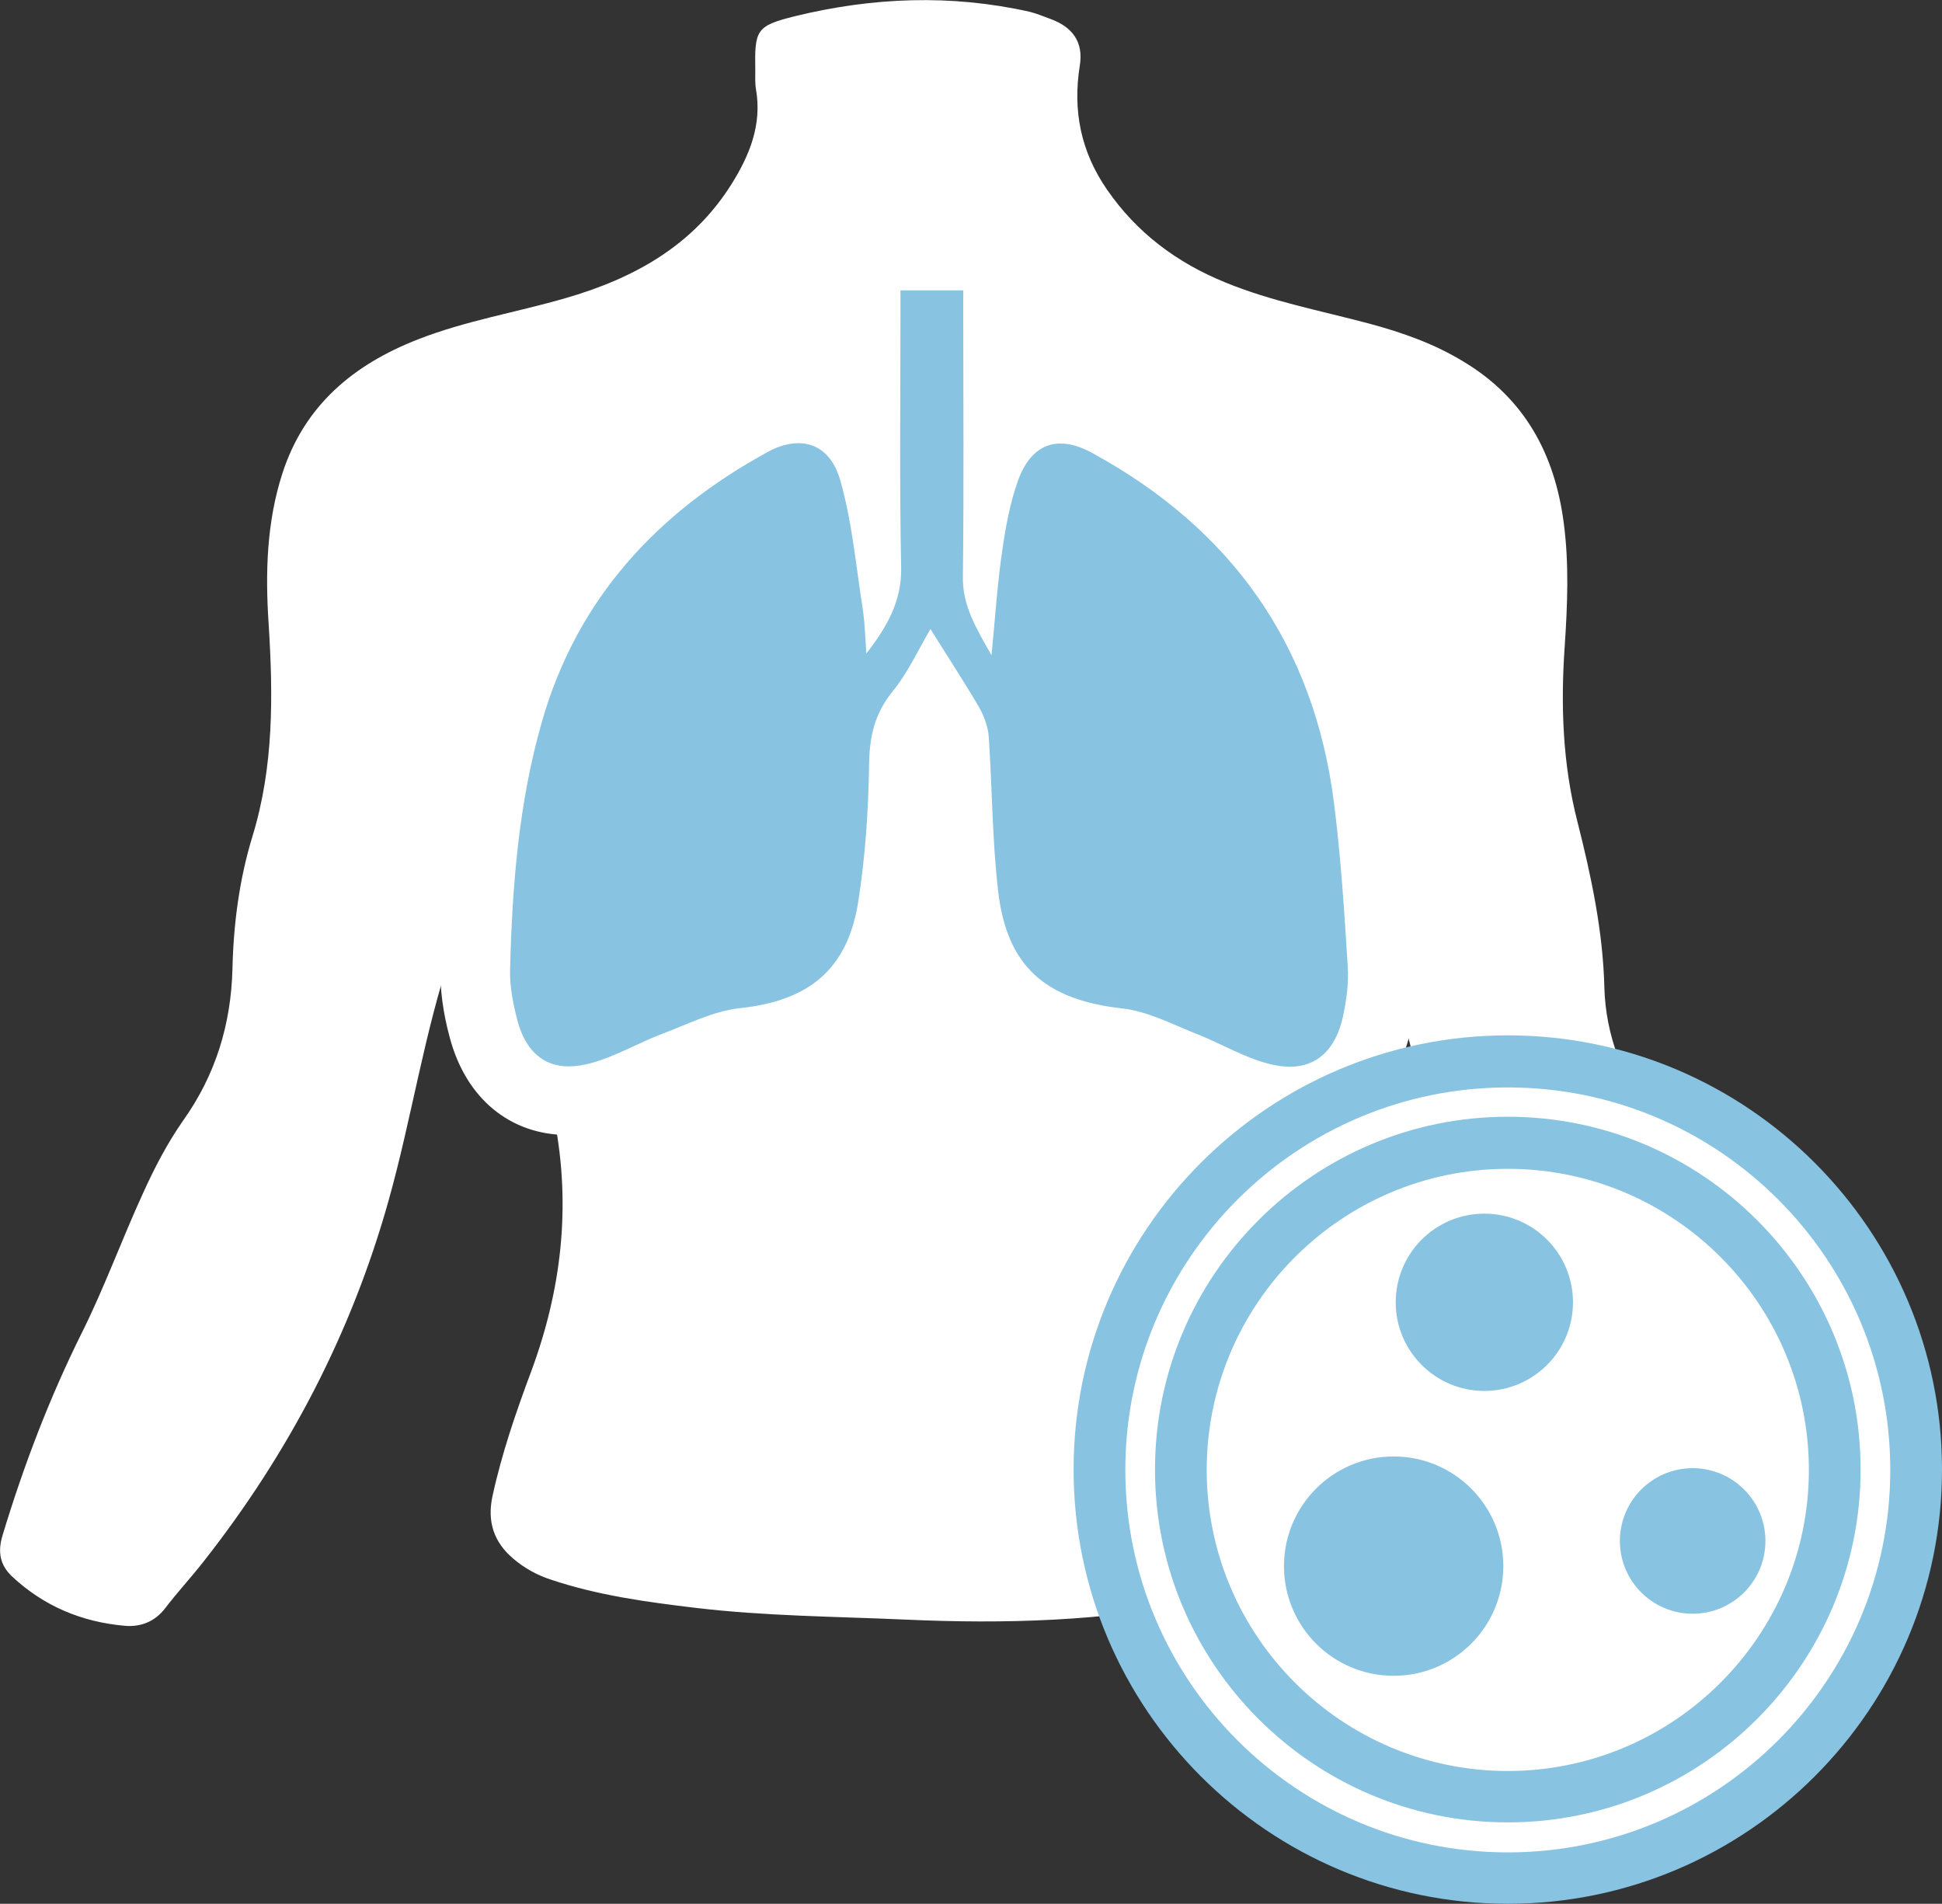
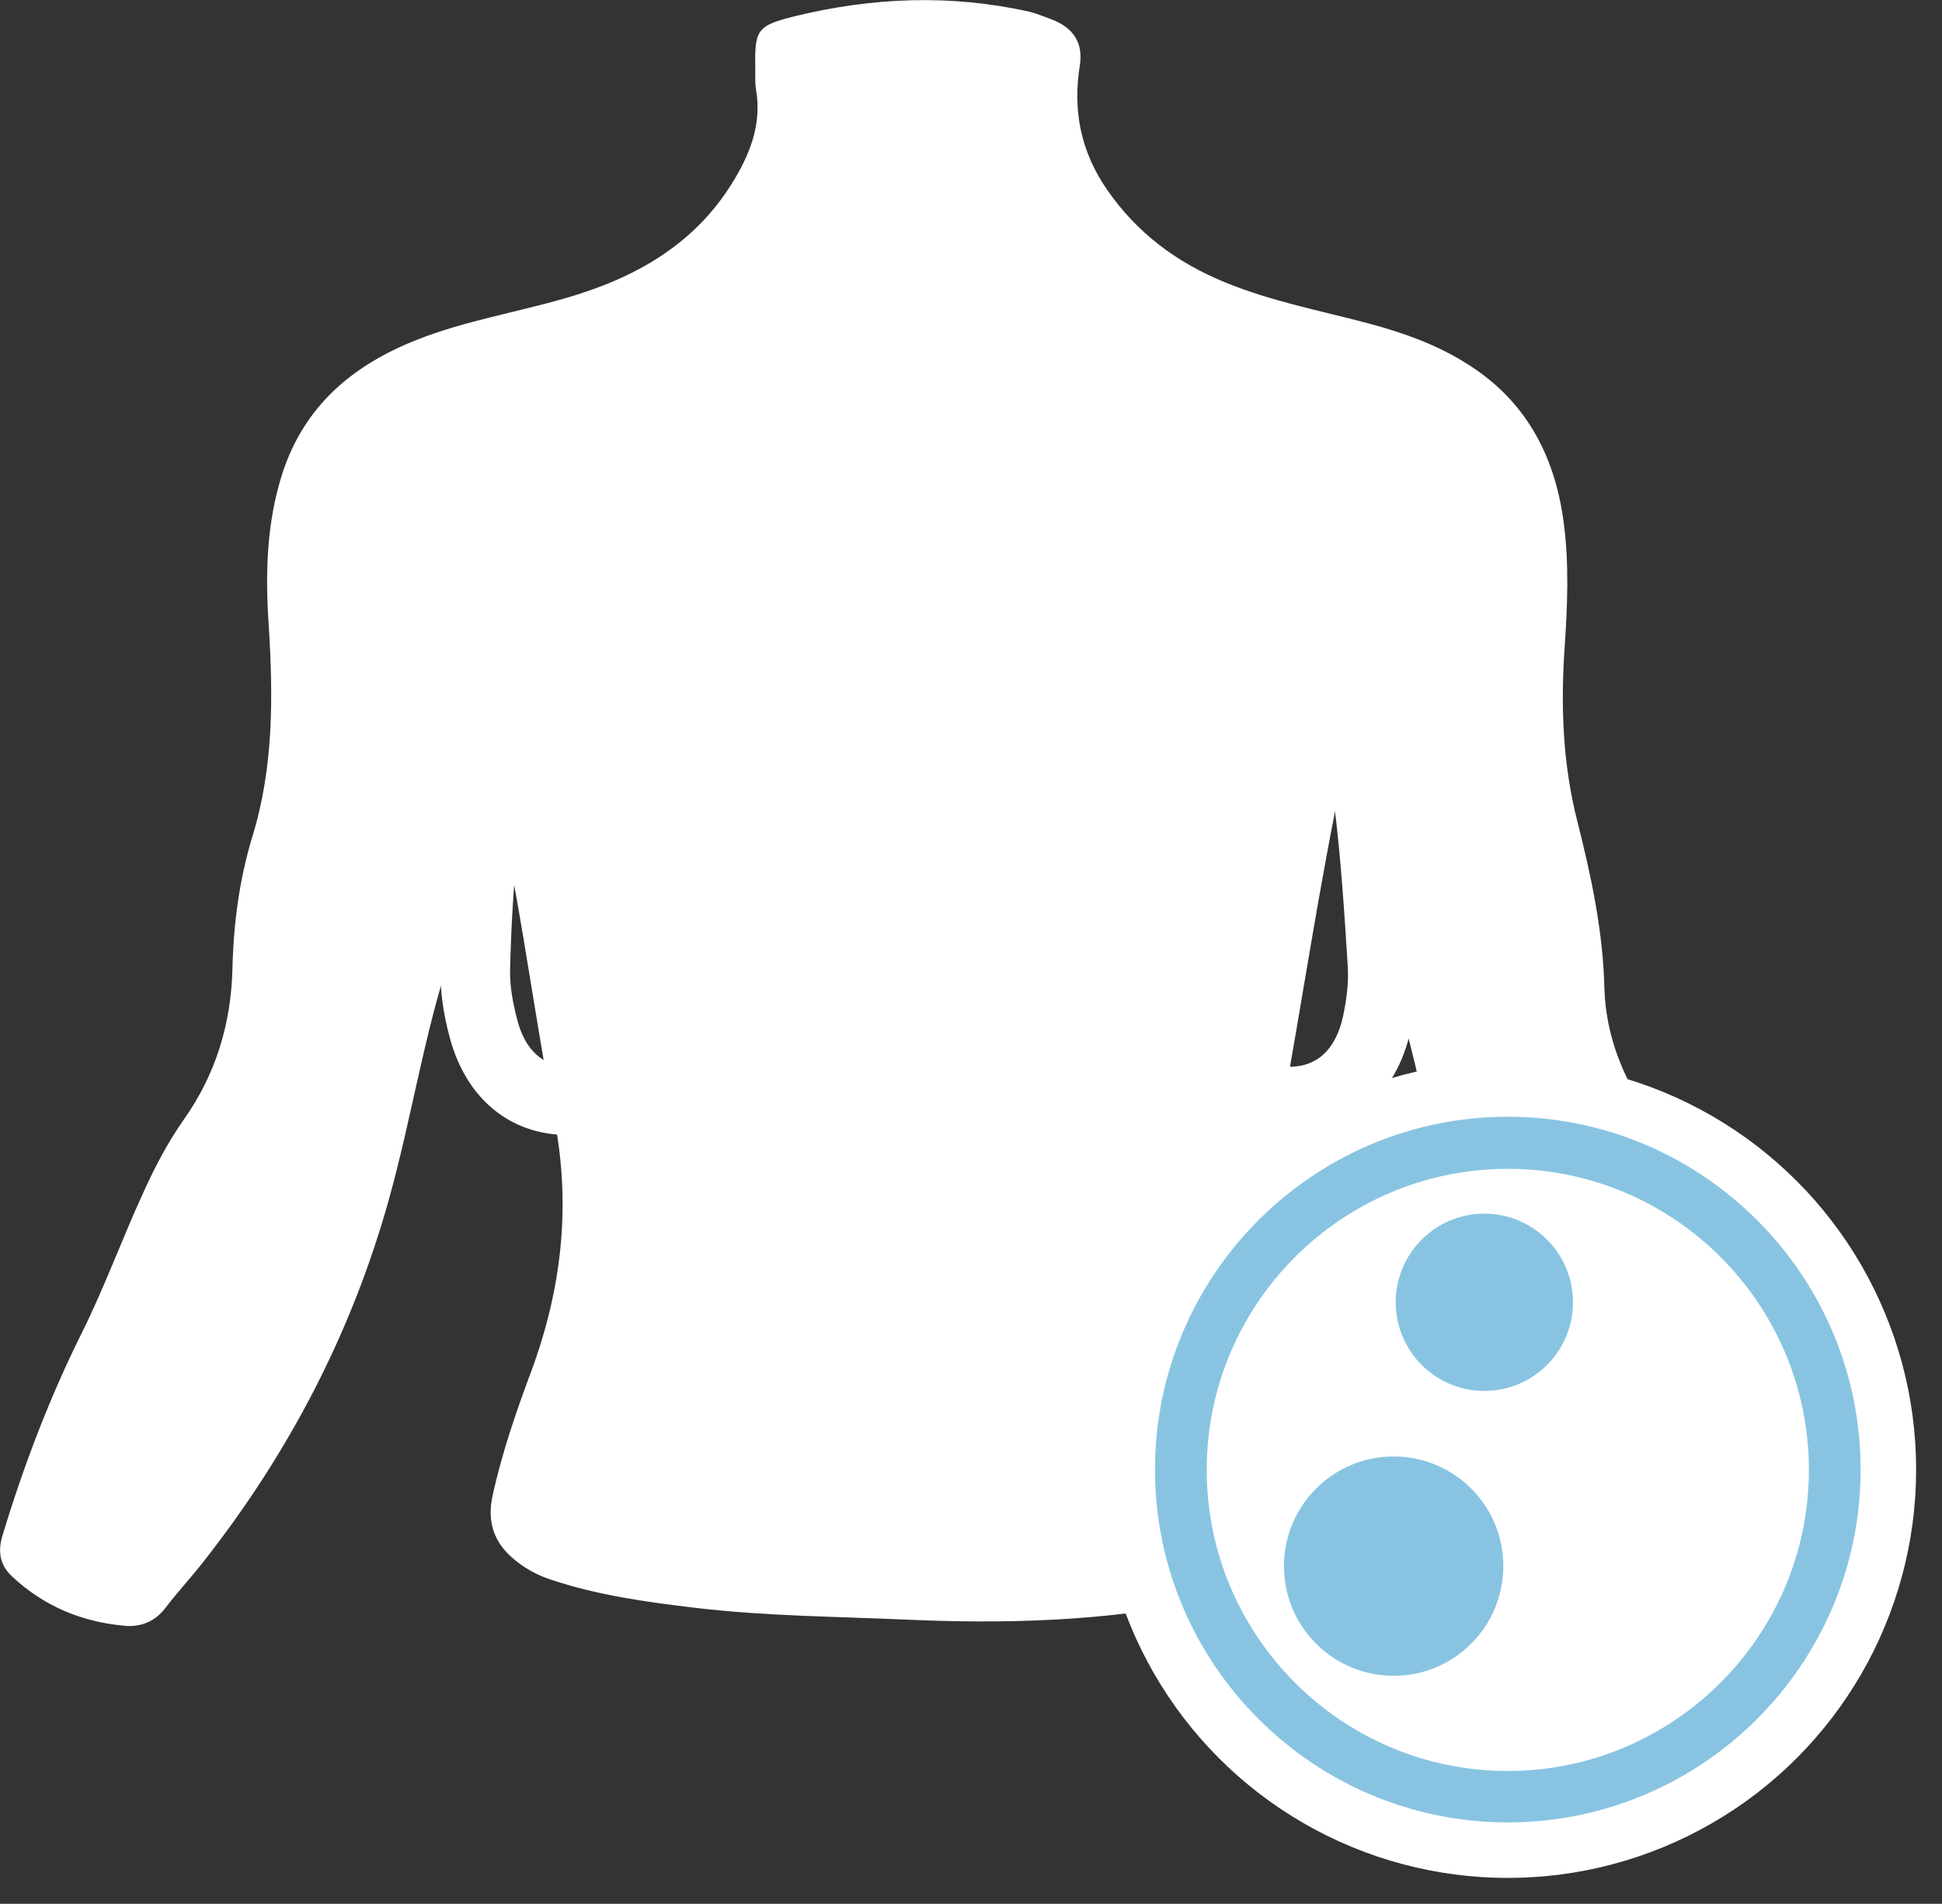
<svg xmlns="http://www.w3.org/2000/svg" id="Layer_2" viewBox="0 0 56.31 55.2">
  <rect x="0" y="0" width="56.31" height="55.2" fill="#333333" stroke="none" />
  <defs>
    <style>.cls-1{fill:#fff;}.cls-2{fill:#88c4e2;}</style>
  </defs>
  <g id="_图层_1">
    <path class="cls-1" d="M38.95,22.35c-.7,3.32-1.19,6.68-1.8,10.01-.5,2.69-.18,5.25.8,7.77.4,1.03.74,2.09.97,3.17.2.98-.1,1.68-.97,2.17-.97.56-2.04.74-3.11.96-2.84.58-5.71.66-8.59.53-2.03-.09-4.06-.1-6.08-.34-1.42-.17-2.83-.36-4.2-.82-.4-.13-.76-.33-1.08-.6-.57-.48-.77-1.08-.61-1.82.27-1.24.68-2.43,1.12-3.61.88-2.37,1.16-4.78.68-7.29-.45-2.34-.78-4.7-1.21-7.04-.19-1.04-.46-2.06-.58-3.12-.34,1.77-.61,3.55-1.19,5.25-.8,2.37-1.16,4.84-1.83,7.23-1.08,3.86-2.9,7.34-5.37,10.48-.36.46-.76.89-1.11,1.35-.3.39-.71.55-1.17.51-1.25-.11-2.35-.57-3.27-1.43-.35-.33-.42-.71-.28-1.18.61-2.02,1.36-3.99,2.3-5.88.66-1.32,1.16-2.71,1.78-4.06.33-.73.7-1.44,1.16-2.1.94-1.32,1.39-2.79,1.43-4.4.03-1.3.2-2.6.58-3.84.62-2.02.6-4.08.47-6.15-.1-1.48-.06-2.96.4-4.38.64-1.97,2.06-3.15,3.93-3.88,1.38-.54,2.84-.78,4.26-1.19,1.98-.57,3.7-1.51,4.83-3.31.52-.83.89-1.72.71-2.75-.03-.18-.02-.37-.02-.55-.02-1.17.02-1.29,1.15-1.57,2.25-.55,4.52-.64,6.8-.13.21.05.41.14.61.21.63.23.96.66.85,1.35-.21,1.31.03,2.5.79,3.6.87,1.26,2.03,2.12,3.43,2.69,1.34.55,2.77.82,4.16,1.19.97.26,1.91.59,2.77,1.12,1.75,1.06,2.62,2.67,2.88,4.65.16,1.19.11,2.39.03,3.59-.12,1.71-.06,3.42.37,5.09.4,1.58.74,3.17.78,4.81.04,1.4.55,2.64,1.33,3.77.91,1.33,1.5,2.82,2.12,4.3.8,1.91,1.81,3.74,2.48,5.71.24.73.48,1.46.72,2.19.13.4.04.76-.26,1.06-.93.91-2.07,1.37-3.35,1.47-.46.04-.84-.17-1.16-.54-2.59-2.96-4.55-6.3-5.9-10-.47-1.29-.82-2.6-1.08-3.94-.31-1.62-.72-3.2-1.22-4.77-.58-1.82-.92-3.69-1.24-5.56v.02Z" />
-     <path class="cls-2" d="M37.4,31.9c-.28,0-.58-.04-.89-.13-.53-.14-.99-.36-1.45-.57-.24-.11-.48-.23-.73-.32-.19-.07-.38-.16-.57-.24-.48-.21-.93-.4-1.34-.45-2.76-.31-4.18-1.68-4.48-4.3-.11-.94-.15-1.88-.19-2.79-.02-.57-.05-1.13-.09-1.7,0-.12-.07-.3-.16-.45-.16-.27-.33-.54-.49-.82-.11.17-.23.34-.37.51-.32.4-.45.81-.46,1.5-.02,1.55-.13,2.92-.34,4.16-.37,2.31-1.82,3.61-4.29,3.88-.45.05-.94.25-1.46.47-.19.08-.38.16-.57.23-.26.1-.51.21-.76.33-.44.2-.9.41-1.41.55-.31.09-.61.13-.89.13-1.21,0-2.11-.76-2.46-2.09-.17-.65-.25-1.21-.24-1.73.05-2.21.21-4.82.96-7.44,1.03-3.62,3.4-6.46,7.04-8.44.46-.25.91-.37,1.36-.37.85,0,1.55.45,1.95,1.23,0-.62.01-5.65.01-5.65h3.83v5.45c.44-.66,1.07-1.02,1.82-1.02.45,0,.92.13,1.41.4,4.37,2.38,6.9,6.05,7.51,10.89.2,1.56.3,3.14.39,4.67v.14c.04.51,0,1.08-.16,1.73-.31,1.4-1.25,2.23-2.52,2.23h.04Z" />
    <path class="cls-1" d="M27.93,8.41v.67c0,2.55.02,5.1-.01,7.65-.01.83.37,1.46.83,2.27.11-1.12.17-2.08.31-3.03.1-.7.23-1.41.47-2.07.26-.69.68-1.04,1.22-1.04.28,0,.59.09.93.28,4.03,2.2,6.42,5.56,7,10.14.2,1.57.3,3.16.4,4.75.03.48-.04.98-.14,1.45-.21.94-.74,1.45-1.54,1.45-.19,0-.4-.03-.63-.09-.72-.19-1.38-.59-2.07-.86-.71-.28-1.42-.66-2.16-.74-2.22-.25-3.35-1.21-3.6-3.42-.17-1.47-.17-2.97-.27-4.45-.02-.3-.14-.62-.29-.88-.44-.75-.92-1.48-1.4-2.25-.35.59-.65,1.26-1.1,1.81-.52.64-.67,1.31-.68,2.12-.02,1.34-.11,2.69-.32,4.01-.32,1.96-1.46,2.84-3.41,3.05-.78.08-1.53.47-2.28.75-.7.27-1.36.66-2.07.85-.23.06-.44.09-.63.09-.75,0-1.26-.47-1.49-1.34-.12-.47-.22-.96-.21-1.45.06-2.43.25-4.85.92-7.19,1.02-3.58,3.35-6.09,6.56-7.84.31-.17.61-.25.88-.25.56,0,1,.35,1.21,1.06.35,1.22.46,2.51.66,3.77.06.42.07.85.1,1.27.59-.76,1.03-1.51,1.01-2.5-.05-2.45-.02-4.89-.02-7.34v-.69h1.83M29.93,6.41h-5.83v4.57c-.3-.09-.62-.14-.96-.14-.61,0-1.23.17-1.84.49-3.89,2.11-6.42,5.16-7.53,9.05-.78,2.73-.94,5.42-1,7.69-.01.61.07,1.27.27,2.01.47,1.77,1.75,2.83,3.43,2.83.37,0,.76-.06,1.16-.16.59-.16,1.11-.4,1.57-.61.23-.1.45-.21.69-.3.2-.08.4-.16.6-.24.45-.19.88-.36,1.19-.4,3.71-.4,4.86-2.79,5.17-4.72.03-.2.06-.41.09-.62,0,.05.01.11.02.16.35,3.07,2.16,4.82,5.36,5.18.26.03.67.2,1.06.37.2.09.4.17.6.25.23.09.45.19.67.3.47.22,1,.47,1.61.63.39.11.78.16,1.15.16,1.75,0,3.08-1.16,3.49-3.02.16-.75.23-1.4.19-2.01v-.18c-.11-1.53-.21-3.12-.41-4.69-.66-5.18-3.36-9.09-8.02-11.64-.64-.35-1.27-.52-1.89-.52-.29,0-.56.04-.82.11v-4.54h-.02Z" />
    <circle class="cls-1" cx="43.72" cy="42.61" r="11.84" />
-     <path class="cls-2" d="M43.72,55.2c-6.94,0-12.59-5.65-12.59-12.59s5.65-12.59,12.59-12.59,12.59,5.65,12.59,12.59-5.65,12.59-12.59,12.59ZM43.72,31.53c-6.11,0-11.09,4.97-11.09,11.09s4.97,11.09,11.09,11.09,11.09-4.97,11.09-11.09-4.97-11.09-11.09-11.09Z" />
-     <circle class="cls-1" cx="43.72" cy="42.61" r="9.48" />
    <path class="cls-2" d="M43.72,52.84c-5.64,0-10.23-4.59-10.23-10.23s4.59-10.23,10.23-10.23,10.23,4.59,10.23,10.23-4.59,10.23-10.23,10.23ZM43.72,33.89c-4.81,0-8.73,3.91-8.73,8.73s3.92,8.73,8.73,8.73,8.73-3.92,8.73-8.73-3.91-8.73-8.73-8.73Z" />
    <circle class="cls-2" cx="43.04" cy="37.76" r="2.57" />
    <circle class="cls-2" cx="40.41" cy="45.41" r="3.18" />
-     <circle class="cls-2" cx="49.08" cy="44.68" r="2.11" />
  </g>
</svg>